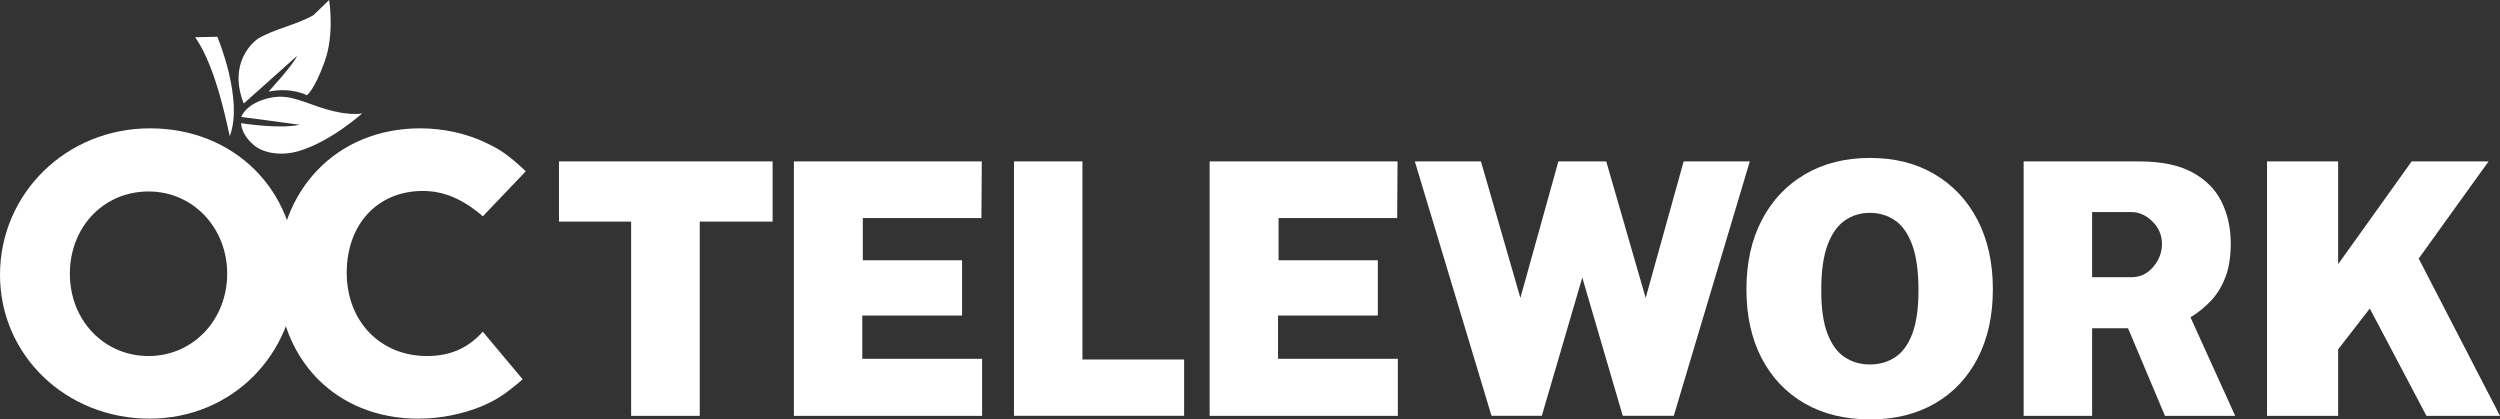
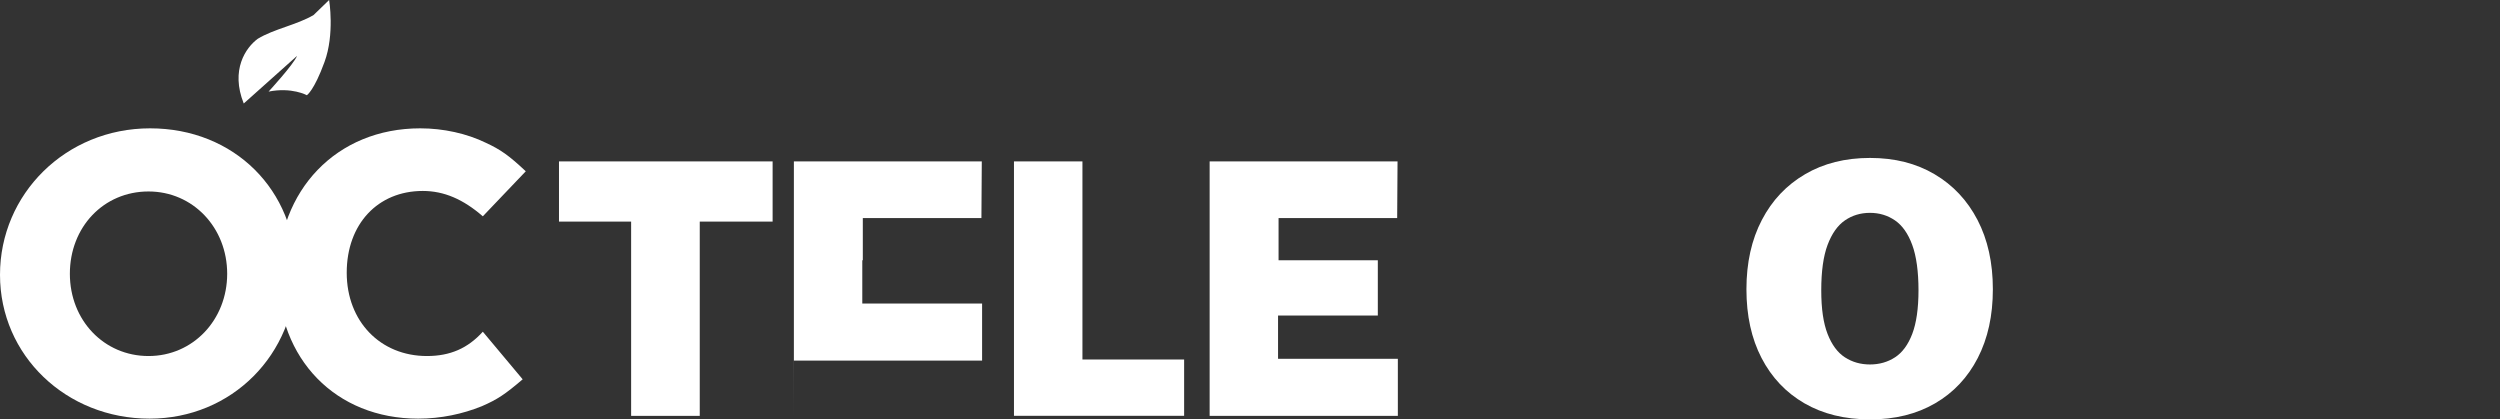
<svg xmlns="http://www.w3.org/2000/svg" id="Layer_1" viewBox="0 0 483.1 81.04">
  <rect x="0" y="0" width="483.1" height="81.04" fill="#333333" stroke="none" />
  <defs>
    <style>.cls-1{fill:#fff;}</style>
  </defs>
  <g>
    <path class="cls-1" d="M108.02,42.82v-11.63h41.28v11.63h-14.08v37.54h-13.26V42.82h-13.94Z" />
-     <path class="cls-1" d="M153.41,80.36V31.19h36.31l-.07,10.95h-22.92v8.16h19.18v10.68h-19.28v8.36h23.15v11.02h-36.38Z" />
+     <path class="cls-1" d="M153.41,80.36V31.19h36.31l-.07,10.95h-22.92v8.16h19.18h-19.28v8.36h23.15v11.02h-36.38Z" />
    <path class="cls-1" d="M195.94,31.19h13.23v38.28h19.65v10.88h-32.88V31.19Z" />
    <path class="cls-1" d="M233.75,80.36V31.19h36.31l-.07,10.95h-22.92v8.16h19.18v10.68h-19.28v8.36h23.15v11.02h-36.38Z" />
-     <path class="cls-1" d="M338.13,31.19l-14.69,49.16h-9.86l-7.82-26.72-7.82,26.72h-9.72l-14.82-49.16h12.78l7.62,26.38,7.34-26.38h9.25l7.62,26.38,7.34-26.38h12.78Z" />
    <path class="cls-1" d="M361.35,81.04c-4.87,0-9.09-1.04-12.67-3.11-3.57-2.07-6.33-4.99-8.28-8.75-1.95-3.76-2.92-8.19-2.92-13.29s.99-9.58,2.98-13.38c1.98-3.8,4.76-6.74,8.35-8.84,3.58-2.1,7.76-3.15,12.55-3.15s8.92,1.05,12.48,3.15c3.56,2.1,6.32,5.04,8.3,8.84,1.97,3.8,2.96,8.26,2.96,13.38s-.97,9.5-2.91,13.28c-1.94,3.77-4.69,6.7-8.25,8.77-3.56,2.07-7.75,3.11-12.58,3.11Zm0-10.61c1.81,0,3.43-.46,4.84-1.38,1.42-.92,2.53-2.43,3.33-4.52,.8-2.1,1.21-4.91,1.21-8.45s-.4-6.57-1.21-8.75c-.8-2.19-1.92-3.77-3.33-4.74-1.42-.97-3.03-1.46-4.84-1.46s-3.43,.49-4.84,1.46c-1.42,.98-2.53,2.56-3.35,4.74-.82,2.19-1.22,5.11-1.22,8.75s.41,6.35,1.22,8.45c.82,2.1,1.93,3.6,3.35,4.52,1.42,.92,3.03,1.38,4.84,1.38Z" />
-     <path class="cls-1" d="M431.93,80.36h-13.57l-7.14-16.93h-6.94v16.93h-13.23V31.19h22.3c4.26,0,7.69,.7,10.29,2.11,2.6,1.41,4.48,3.3,5.66,5.7,1.18,2.39,1.77,5.07,1.77,8.04,0,2.52-.33,4.66-1,6.44-.67,1.78-1.59,3.3-2.75,4.56-1.17,1.26-2.51,2.35-4.03,3.28l8.64,19.04Zm-20.06-26.79c1.7,0,3.11-.67,4.23-2.01,1.12-1.34,1.68-2.8,1.68-4.39,0-1.7-.61-3.16-1.84-4.37-1.22-1.21-2.58-1.82-4.08-1.82h-7.58v12.58h7.58Z" />
-     <path class="cls-1" d="M483.1,80.36h-14.21l-10.95-20.74-6.12,7.89v12.85h-13.74V31.19h13.74v19.86l14.21-19.86h14.86l-13.5,18.77,15.71,30.4Z" />
  </g>
  <g>
    <path class="cls-1" d="M28.9,80.9C12.8,80.9,0,68.7,0,53.1S12.7,24.8,29,24.8s28.2,12,28.2,27.8c-.1,15.9-12.4,28.3-28.3,28.3m-.2-43.9c-8.7,0-15.2,6.9-15.2,15.9s6.6,15.9,15.2,15.9,15.2-7,15.2-15.9-6.6-15.9-15.2-15.9" />
    <path class="cls-1" d="M101,73.3c-3.4,2.9-4.9,3.9-7.9,5.2-3.7,1.5-7.9,2.4-12.3,2.4-15.9,0-27.1-11.5-27.1-27.8s11.3-28.3,27.5-28.3c4.5,0,9,1,12.7,2.8,2.8,1.3,4.4,2.4,7.7,5.5l-8.3,8.7c-3.8-3.3-7.5-4.9-11.6-4.9-8.7,0-14.7,6.4-14.7,15.8s6.5,16.1,15.5,16.1c4.5,0,7.9-1.5,10.8-4.7,0,0,7.7,9.2,7.7,9.2ZM63.6,0s1.1,6.6-.9,12c-2,5.5-3.4,6.4-3.4,6.4,0,0-2.9-1.6-7.4-.7,0,0,4.8-5.2,5.5-6.9l-10.3,9.2c-2.6-6.5,.4-10.8,2.7-12.5,3.1-1.9,7.6-2.7,10.8-4.6" />
-     <path class="cls-1" d="M46.6,22.6c1.2-2.7,5-3.8,7.1-3.9,2-.1,3.5,.4,6.9,1.6,6.5,2.4,9.4,1.6,9.4,1.6,0,0-6.1,5.5-12.3,7.3-3.4,1-7,.4-8.8-1.3-2.4-2.1-2.3-4.1-2.3-4.1,0,0,7.4,1.2,11.3,.3l-11.3-1.5Z" />
-     <path class="cls-1" d="M37.7,7.2l4.3-.1s5.1,12.1,2.4,19.2c-.1,0-2.4-13.2-6.7-19.1" />
  </g>
</svg>